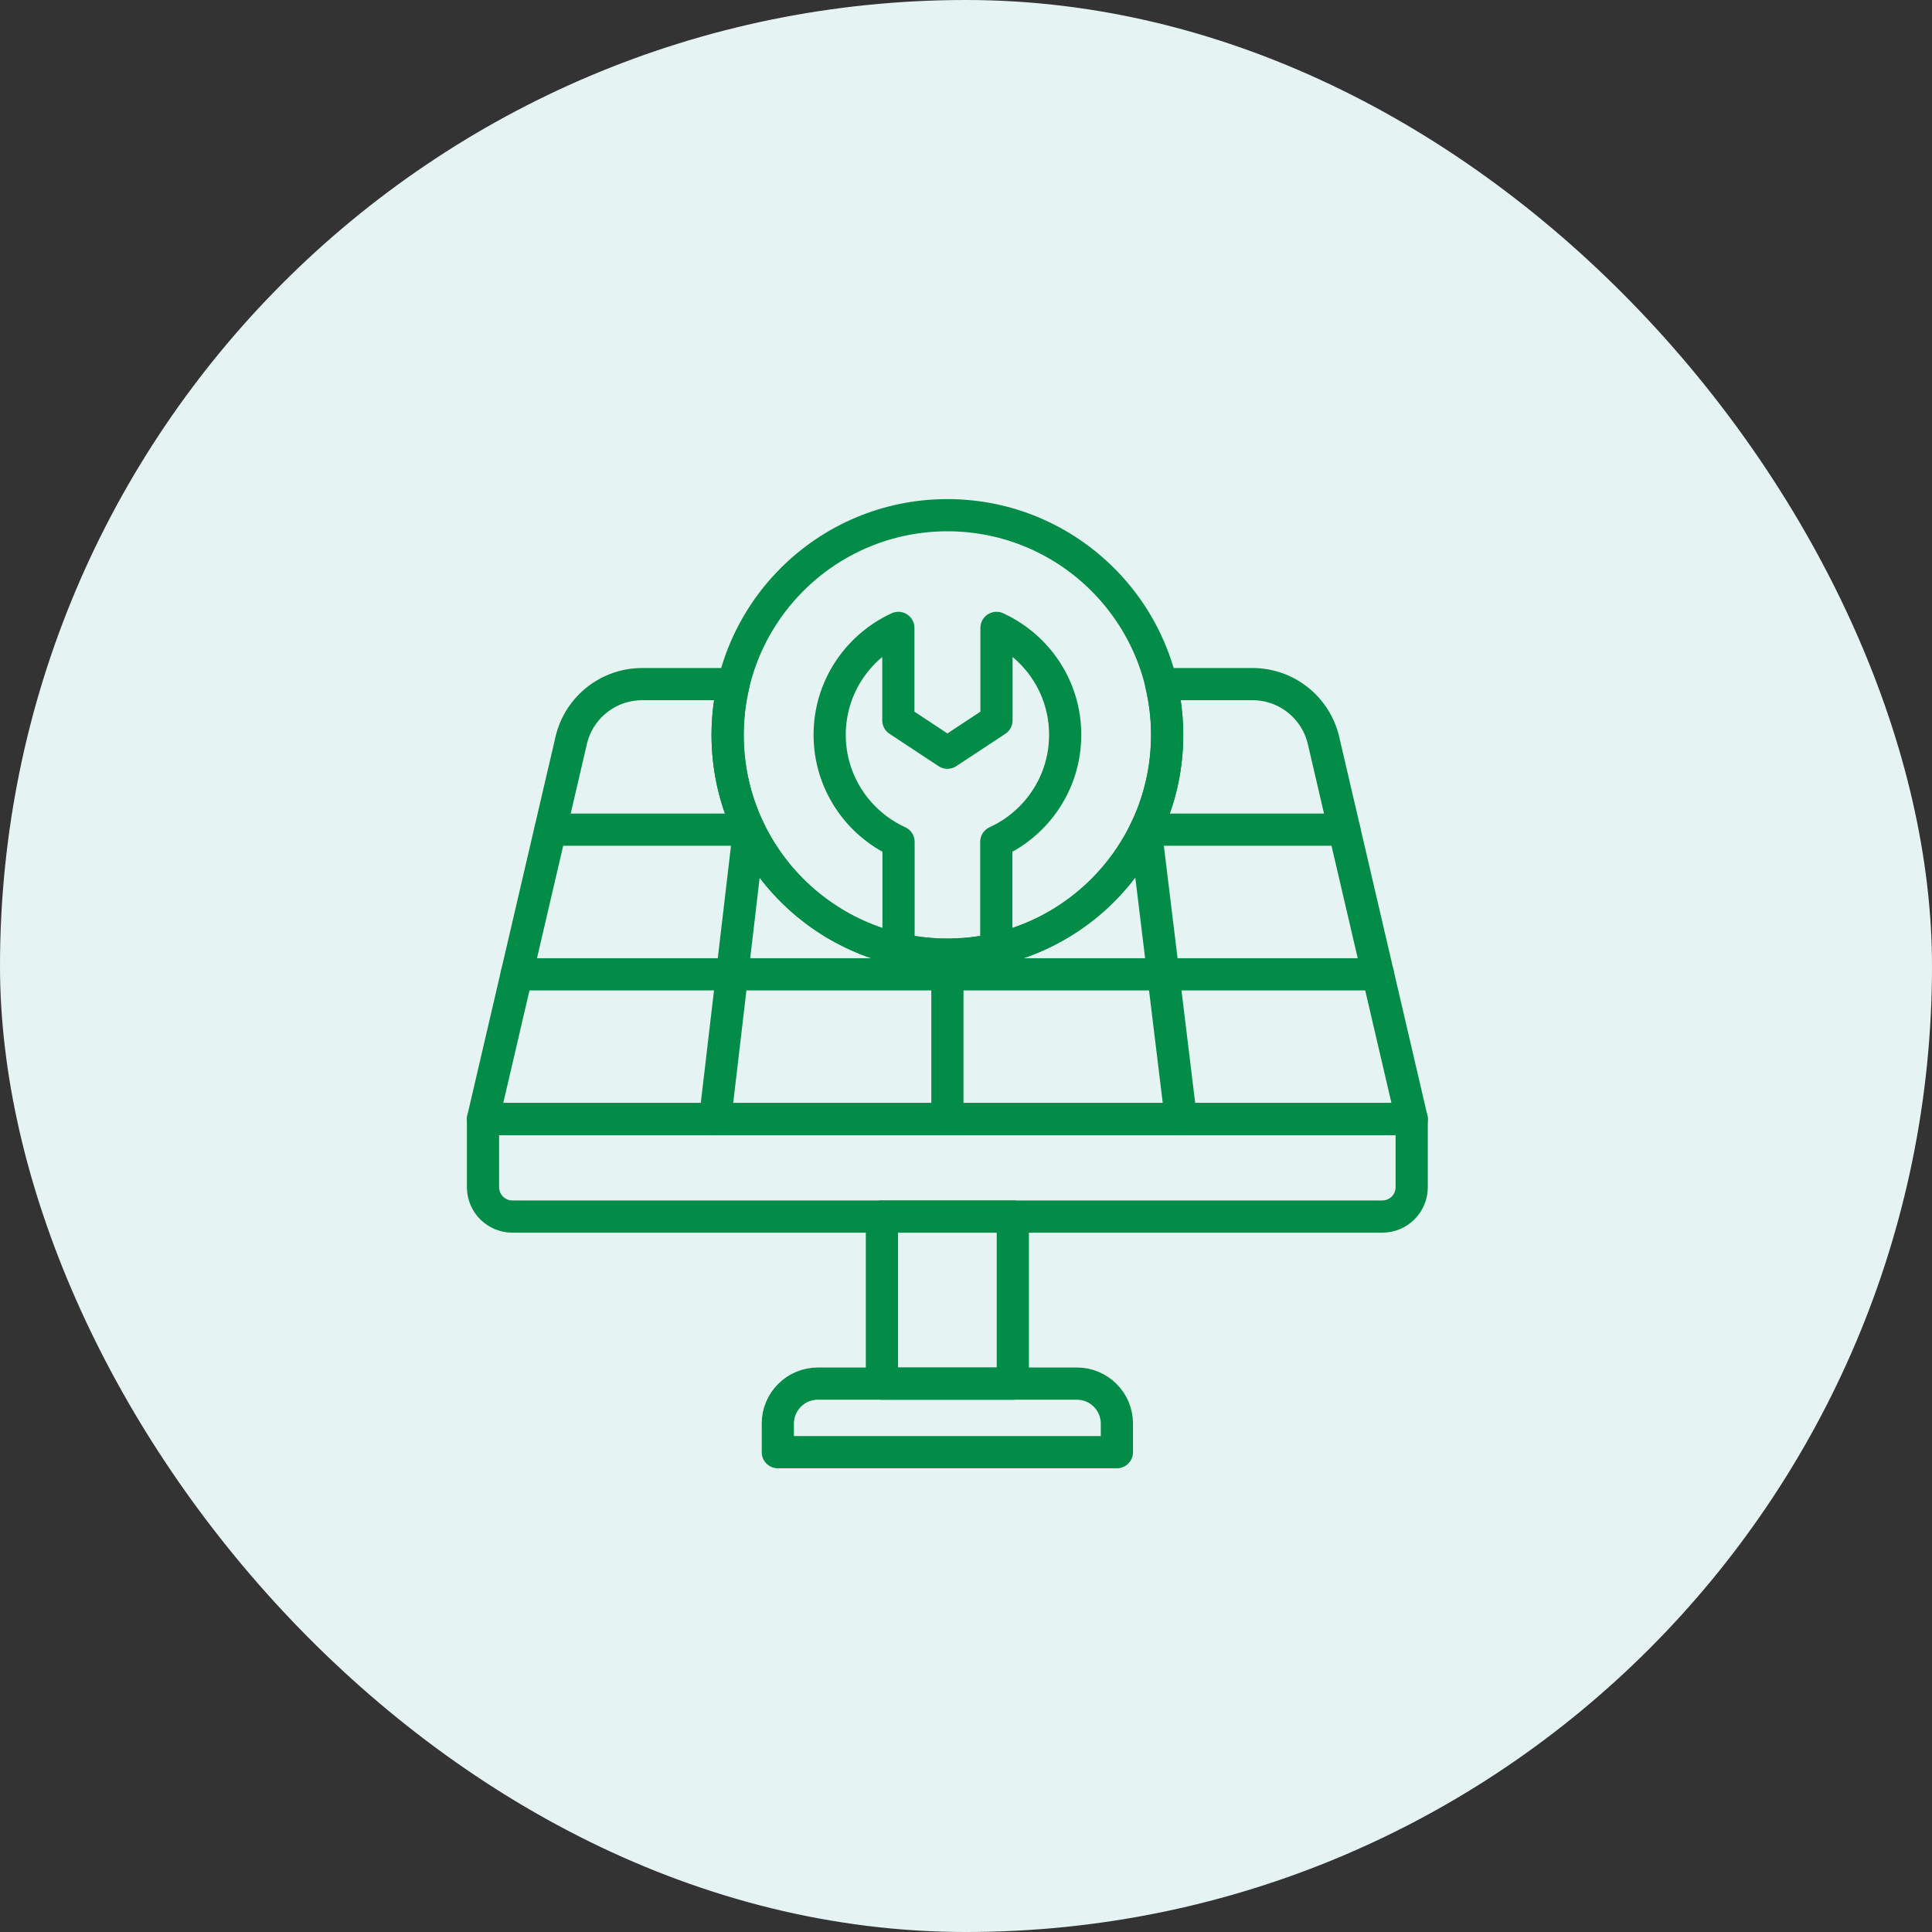
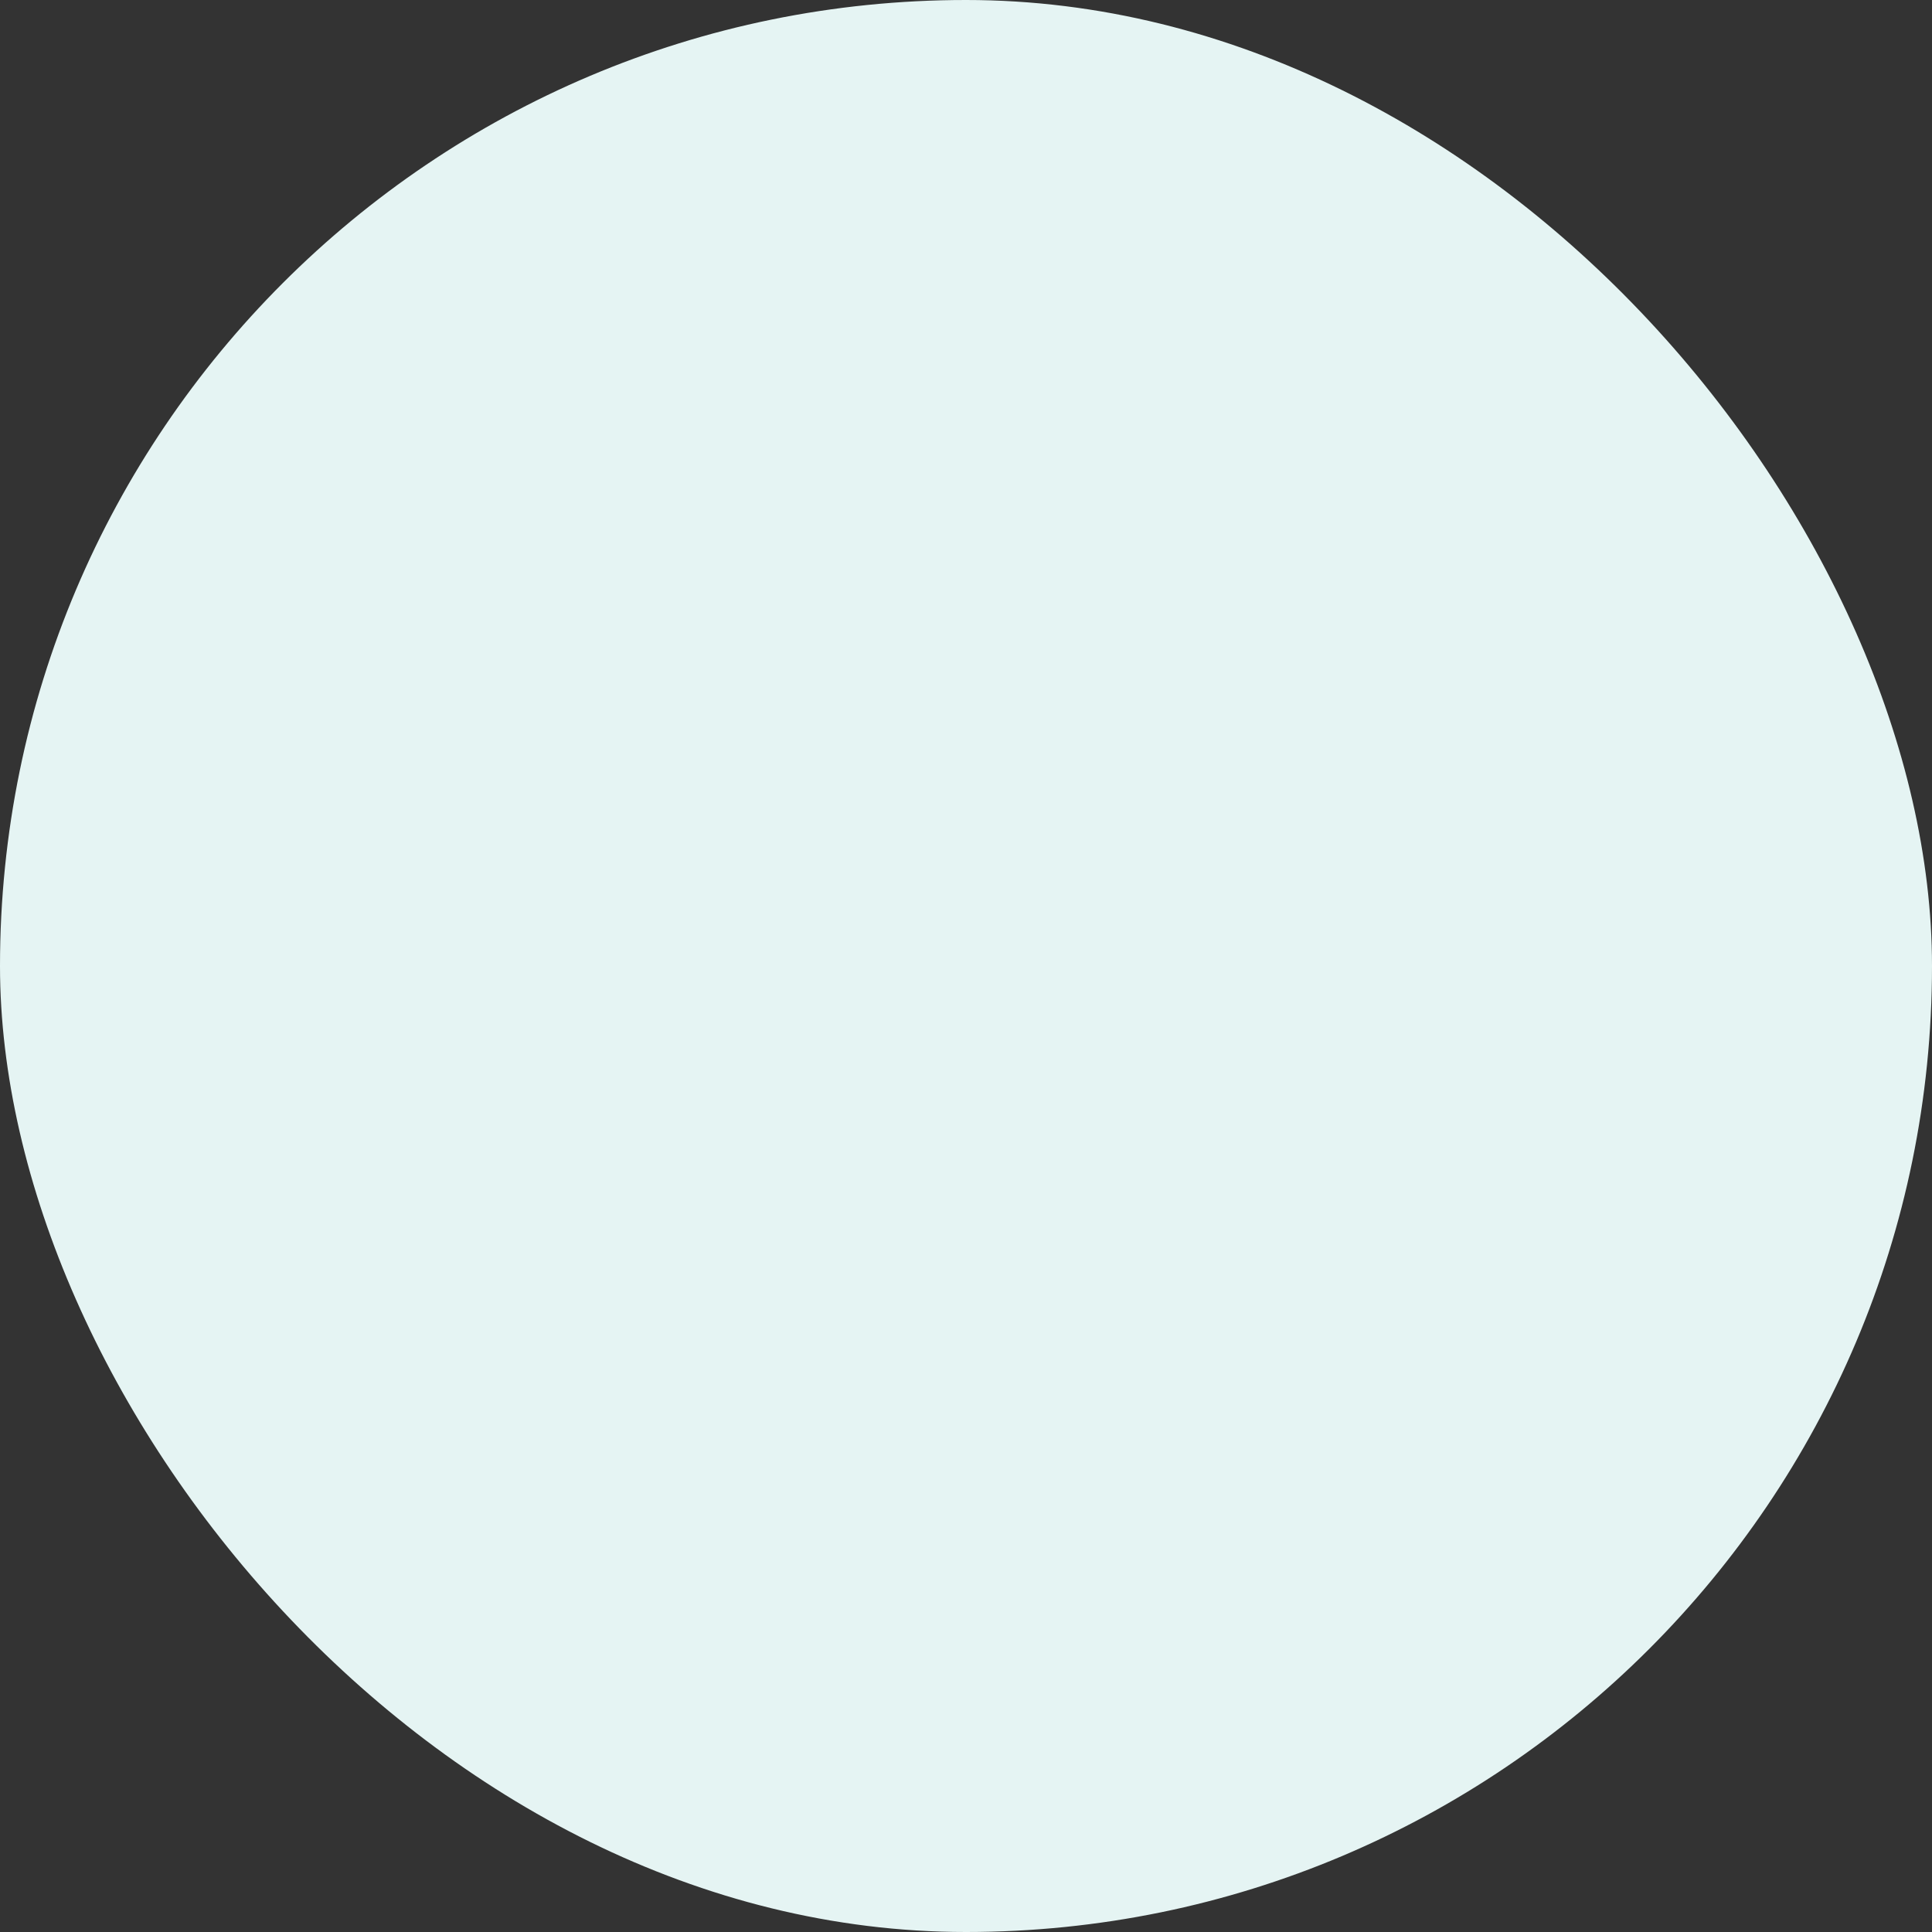
<svg xmlns="http://www.w3.org/2000/svg" width="60" height="60" viewBox="0 0 60 60" fill="none">
  <rect x="0" y="0" width="60" height="60" fill="#333333" stroke="none" />
  <rect width="60" height="60" rx="30" fill="#E5F4F3" />
  <g clip-path="url(#clip0_7335_16836)">
    <path d="M30.941 29.523V26.145C32.201 25.569 33.08 24.3 33.08 22.821C33.08 21.342 32.204 20.079 30.947 19.5V22.371L29.423 23.376L27.899 22.371V19.5C26.642 20.079 25.766 21.345 25.766 22.821C25.766 24.297 26.645 25.569 27.905 26.145V29.523" stroke="#028C47" stroke-linecap="round" stroke-linejoin="round" />
    <path d="M15 34.754H43.842V36.869C43.842 37.373 43.434 37.781 42.93 37.781H15.912C15.408 37.781 15 37.373 15 36.869V34.754Z" stroke="#028C47" stroke-linecap="round" stroke-linejoin="round" />
    <path d="M25.398 42.969H33.444C34.128 42.969 34.686 43.524 34.686 44.211V45.099H24.156V44.211C24.156 43.527 24.711 42.969 25.398 42.969Z" stroke="#028C47" stroke-linecap="round" stroke-linejoin="round" />
-     <path d="M31.454 37.781H27.389V42.971H31.454V37.781Z" stroke="#028C47" stroke-linecap="round" stroke-linejoin="round" />
    <path d="M41.103 22.995C40.863 21.972 39.951 21.246 38.901 21.246H36.06C36.18 21.753 36.246 22.278 36.246 22.821C36.246 26.589 33.192 29.646 29.421 29.646C25.65 29.646 22.596 26.592 22.596 22.821C22.596 22.278 22.662 21.75 22.782 21.246H19.941C18.891 21.246 17.976 21.972 17.739 22.995L15 34.752H43.842L41.103 22.995Z" stroke="#028C47" stroke-linecap="round" stroke-linejoin="round" />
    <path d="M29.423 29.65C33.192 29.65 36.248 26.594 36.248 22.825C36.248 19.056 33.192 16 29.423 16C25.653 16 22.598 19.056 22.598 22.825C22.598 26.594 25.653 29.65 29.423 29.65Z" stroke="#028C47" stroke-linecap="round" stroke-linejoin="round" />
-     <path d="M41.748 25.766H35.58L36.675 34.754" stroke="#028C47" stroke-linecap="round" stroke-linejoin="round" />
    <path d="M17.096 25.766H23.264L22.208 34.754" stroke="#028C47" stroke-linecap="round" stroke-linejoin="round" />
    <path d="M16.047 30.258H42.795" stroke="#028C47" stroke-linecap="round" stroke-linejoin="round" />
    <path d="M29.422 34.752V30.258" stroke="#028C47" stroke-linecap="round" stroke-linejoin="round" />
  </g>
  <defs>
    <clipPath id="clip0_7335_16836">
-       <rect width="31" height="31" fill="white" transform="translate(14 15)" />
-     </clipPath>
+       </clipPath>
  </defs>
</svg>